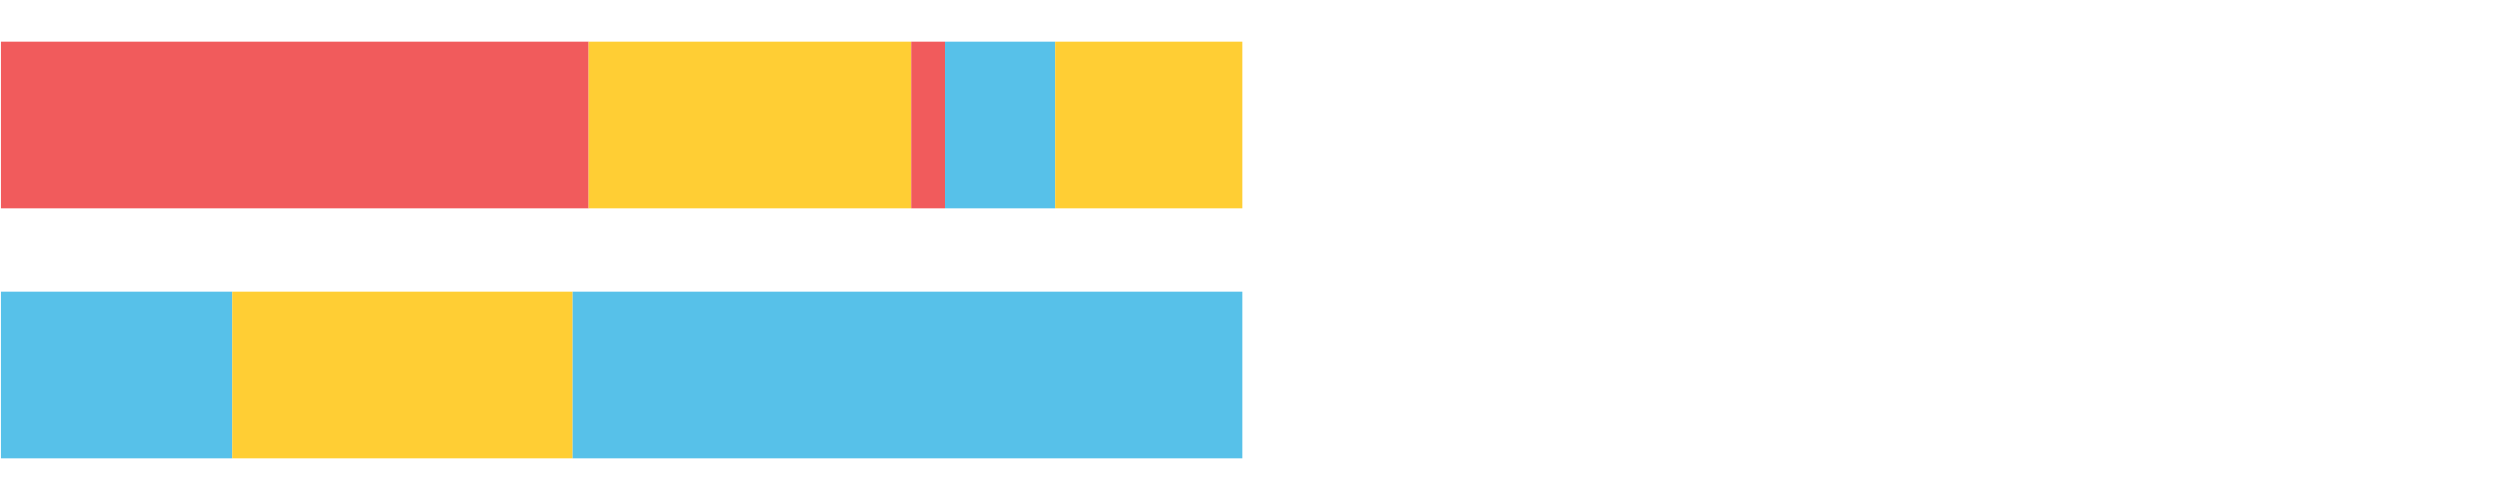
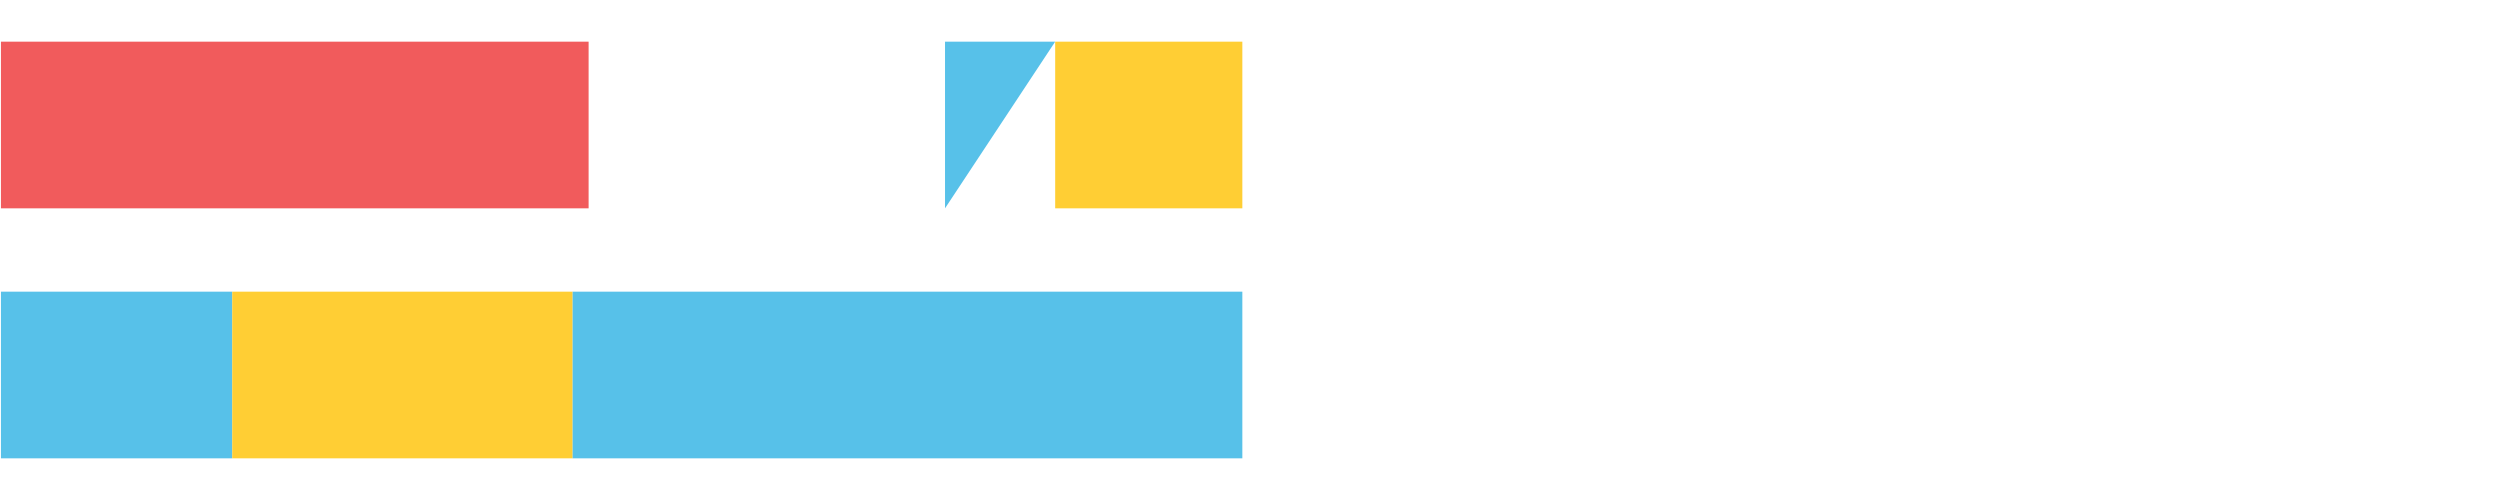
<svg xmlns="http://www.w3.org/2000/svg" width="1080pt" height="216pt" viewBox="0 0 1080 216" version="1.1">
  <g>
    <path style="stroke:none;fill-rule:nonzero;fill:#F15B5C;fill-opacity:1;" d="M 0.409 18 L 0.409 90 L 254.279 90 L 254.279 18 Z M 0.409 18" />
-     <path style="stroke:none;fill-rule:nonzero;fill:#FFCE34;fill-opacity:1;" d="M 254.279 18 L 254.279 90 L 393.657 90 L 393.657 18 Z M 254.279 18" />
-     <path style="stroke:none;fill-rule:nonzero;fill:#F15B5C;fill-opacity:1;" d="M 393.657 18 L 393.657 90 L 408.247 90 L 408.247 18 Z M 393.657 18" />
-     <path style="stroke:none;fill-rule:nonzero;fill:#57C1E9;fill-opacity:1;" d="M 408.247 18 L 408.247 90 L 455.838 90 L 455.838 18 Z M 408.247 18" />
+     <path style="stroke:none;fill-rule:nonzero;fill:#57C1E9;fill-opacity:1;" d="M 408.247 18 L 408.247 90 L 455.838 18 Z M 408.247 18" />
    <path style="stroke:none;fill-rule:nonzero;fill:#FFCE34;fill-opacity:1;" d="M 455.838 18 L 455.838 90 L 536.692 90 L 536.692 18 Z M 455.838 18" />
    <path style="stroke:none;fill-rule:nonzero;fill:#57C1E9;fill-opacity:1;" d="M 0.409 126 L 0.409 198 L 100.334 198 L 100.334 126 Z M 0.409 126" />
    <path style="stroke:none;fill-rule:nonzero;fill:#FFCE34;fill-opacity:1;" d="M 100.334 126 L 100.334 198 L 247.384 198 L 247.384 126 Z M 100.334 126" />
    <path style="stroke:none;fill-rule:nonzero;fill:#57C1E9;fill-opacity:1;" d="M 247.384 126 L 247.384 198 L 536.692 198 L 536.692 126 Z M 247.384 126" />
  </g>
</svg>